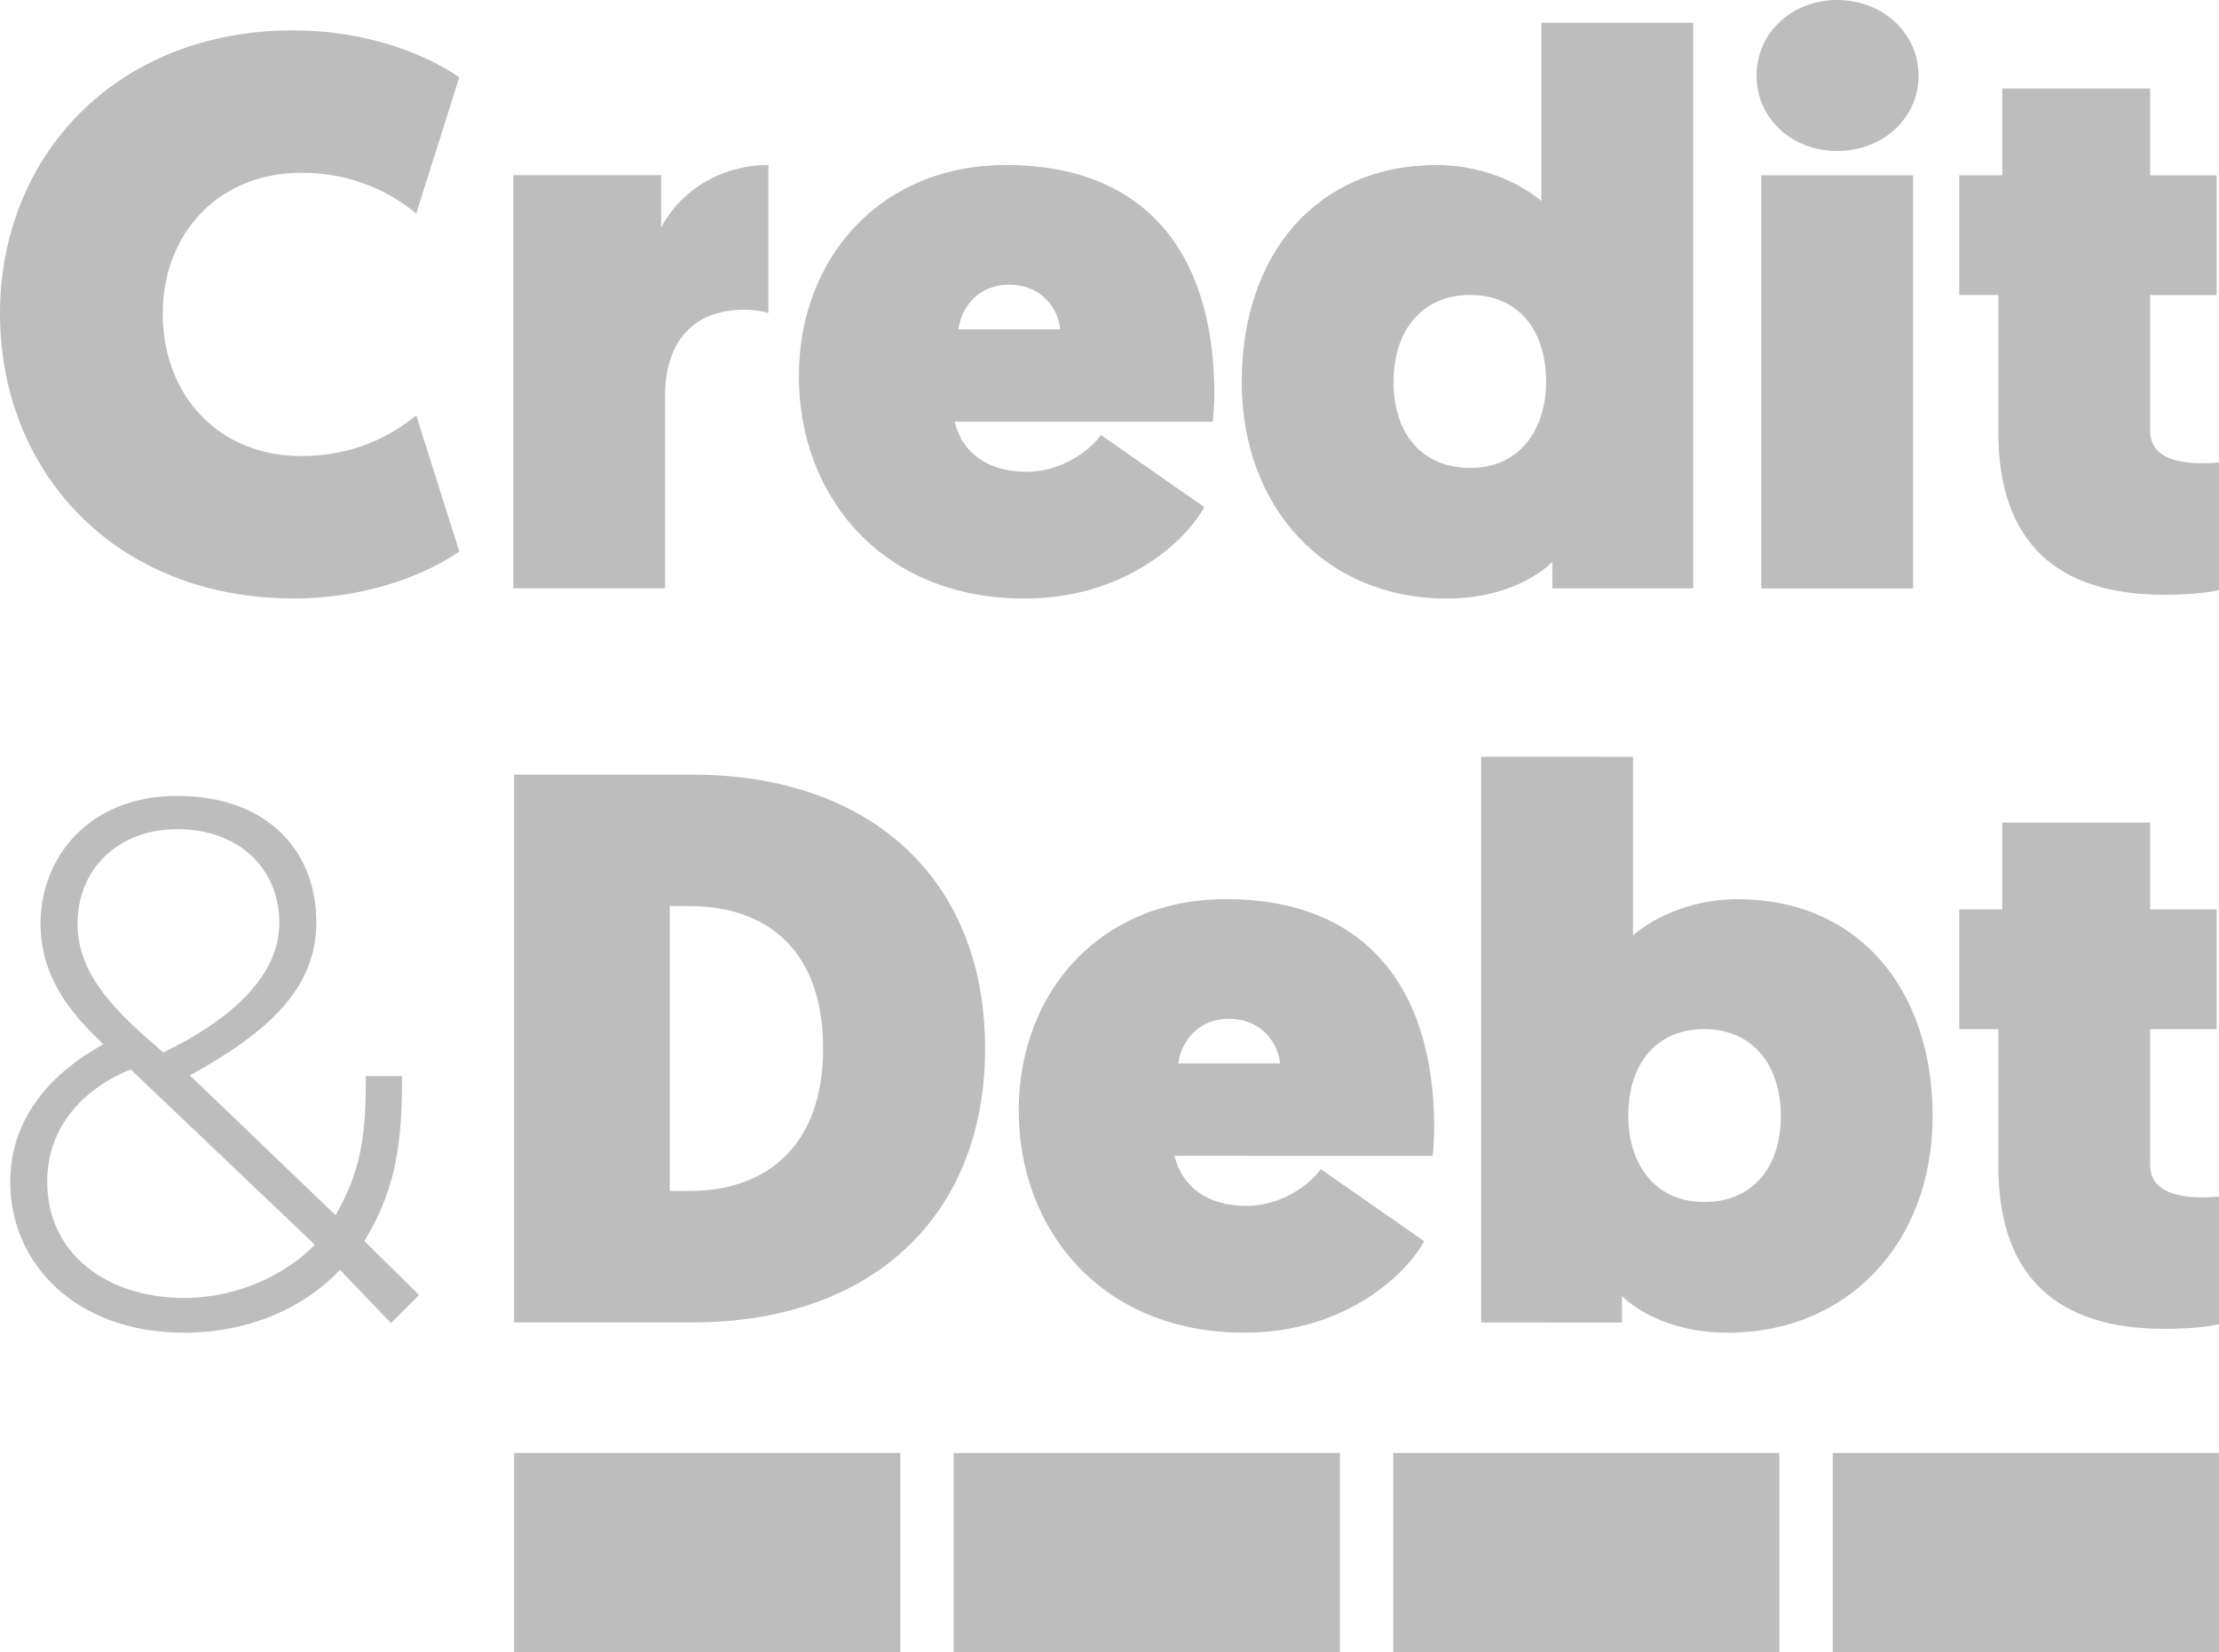
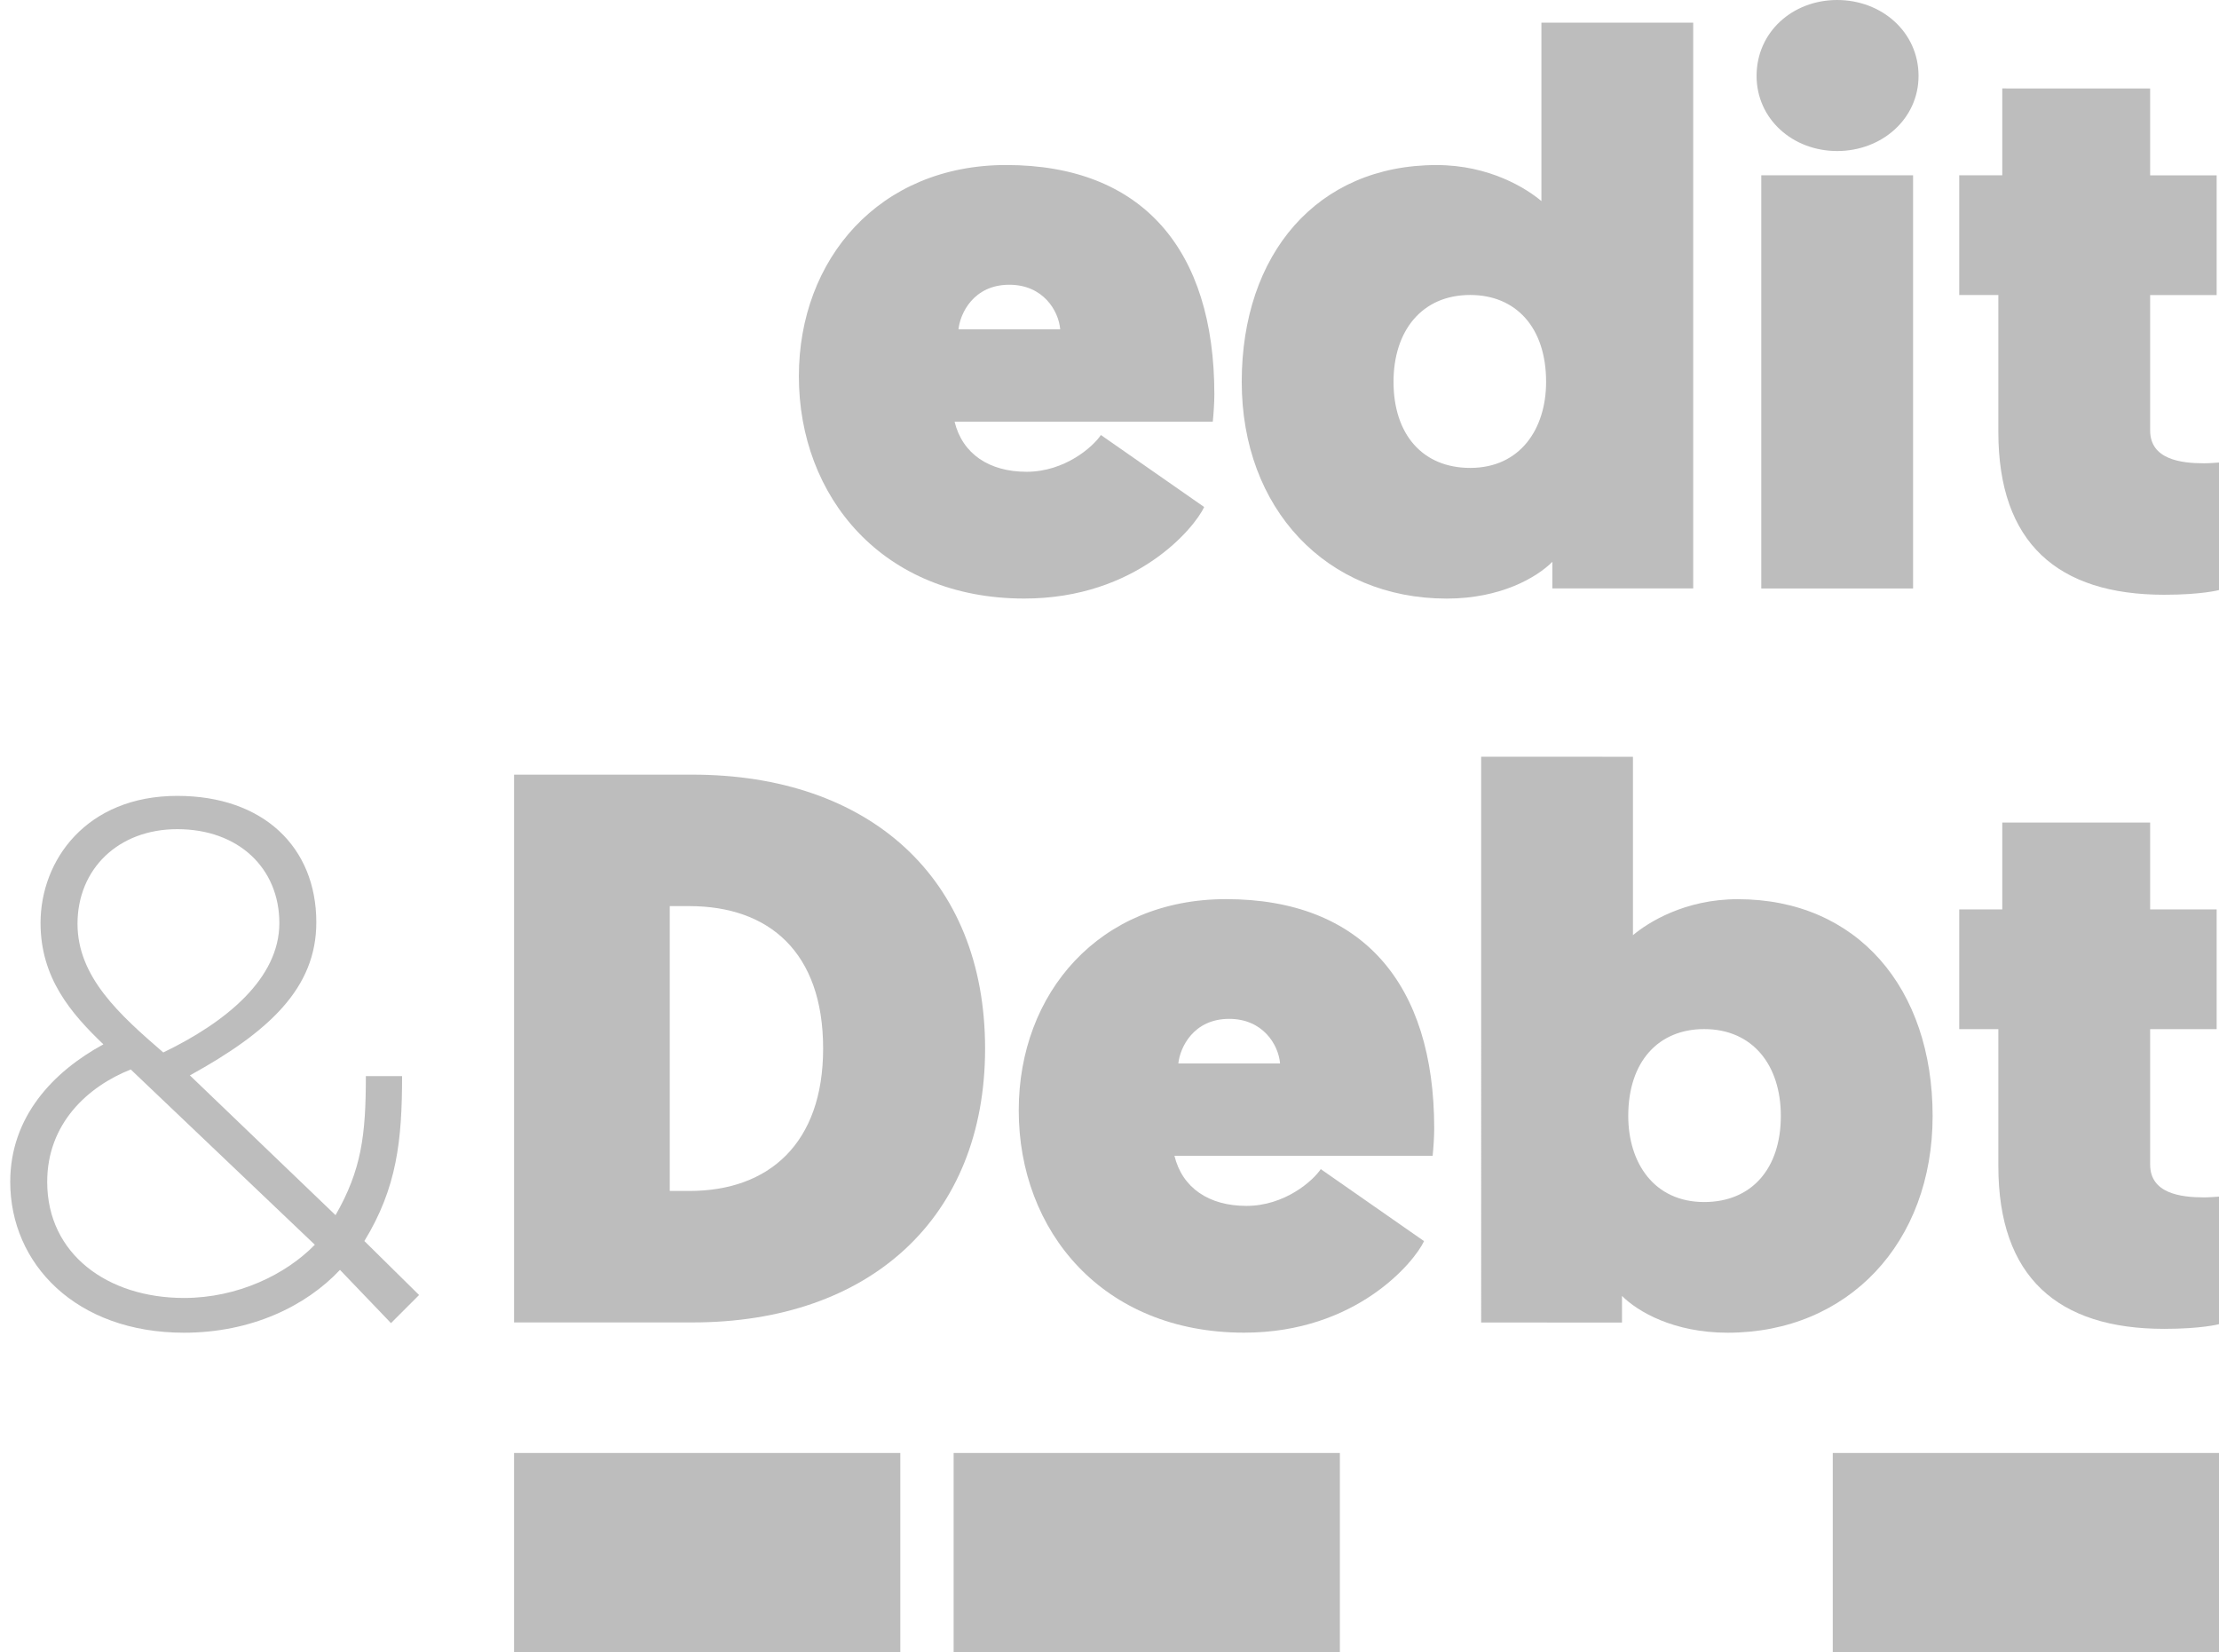
<svg xmlns="http://www.w3.org/2000/svg" version="1.1" id="Layer_1" x="0px" y="0px" width="1410.565px" height="1050.185px" viewBox="0 0 1410.565 1050.185" enable-background="new 0 0 1410.565 1050.185" xml:space="preserve">
  <g>
    <g>
      <g>
        <g>
          <path fill="#BDBDBD" d="M326.778,492.366l113.401,0.012c111.911,0.013,186.021,65.177,186.021,174.104      c0,107.434-73.115,174.074-186.021,174.063l-113.401-0.012V492.366z M438.19,756.983c50.731,0.006,85.052-30.33,85.052-90.514      c0-61.179-34.319-90.527-85.052-90.533h-12.436v181.047H438.19z" />
          <path fill="#BDBDBD" d="M779.391,571.499c86.545,0.009,132.304,53.73,132.304,145.746c0,5.472-0.497,12.435-0.995,17.41      l-164.135-0.02c4.974,20.393,21.885,31.834,45.759,31.838c24.372,0.002,42.276-15.912,47.251-23.373l65.652,45.766      c-5.968,12.935-42.773,58.191-114.396,58.183c-90.026-0.009-143.245-64.677-143.245-141.271      C647.585,631.169,698.814,571.489,779.391,571.499z M813.709,675.952c-0.995-11.938-10.941-28.354-32.329-28.354      c-22.879-0.002-31.335,18.399-32.33,28.348L813.709,675.952z" />
          <path fill="#BDBDBD" d="M941.534,480.993l96.491,0.01v113.402c9.451-7.957,32.826-22.875,66.648-22.873      c76.1,0.01,123.848,56.717,123.848,137.789c0,80.576-53.717,137.771-130.313,137.762c-34.318-0.004-57.197-13.438-67.146-23.385      v16.91l-89.527-0.01L941.534,480.993L941.534,480.993z M1083.288,764.019c30.34,0.002,48.743-21.384,48.743-54.707      c0-32.33-17.906-55.213-48.743-55.217c-28.849-0.003-48.246,20.389-48.246,55.204      C1035.042,739.144,1051.456,764.015,1083.288,764.019z" />
          <path fill="#BDBDBD" d="M1272.79,522.808l94.006,0.01v55.211l42.277,0.004v76.101l-42.277-0.007v86.05      c0,18.401,19.396,20.891,34.318,20.893c3.481,0,9.451-0.496,9.451-0.496v81.074c0,0-10.943,2.981-34.817,2.979      c-67.645-0.008-105.443-32.84-105.443-103.467v-87.043l-24.869-0.004v-76.099l27.354,0.005V522.808z" />
        </g>
      </g>
    </g>
    <g>
      <g>
        <rect x="326.778" y="923.53" fill="#BDBDBD" width="245.526" height="126.654" />
        <rect x="606.199" y="923.53" fill="#BDBDBD" width="245.527" height="126.654" />
-         <rect x="885.618" y="923.53" fill="#BDBDBD" width="245.526" height="126.654" />
        <rect x="1165.038" y="923.53" fill="#BDBDBD" width="245.526" height="126.654" />
      </g>
    </g>
    <g>
      <g>
        <g>
-           <path fill="#BDBDBD" d="M186.517,19.292c41.78,0.003,80.078,12.442,105.445,29.854l-27.355,86.541      c-16.414-13.431-40.288-25.868-73.115-25.871c-52.724-0.006-88.036,38.786-88.036,89.52c0,51.729,35.313,90.527,88.036,90.533      c32.827,0.002,56.702-12.429,73.115-25.856l27.355,86.548c-25.367,17.403-63.665,29.836-105.445,29.832      C73.611,380.379,0,300.292,0,199.324C0,99.349,73.611,19.278,186.517,19.292z" />
-           <path fill="#BDBDBD" d="M488.426,198.878c-3.481-0.995-8.953-1.989-15.419-1.99c-32.33-0.005-50.234,20.387-50.234,54.707      v122.354l-96.493-0.01V111.322l94.005,0.01v33.324c12.932-24.868,39.791-39.786,68.142-39.782V198.878L488.426,198.878z" />
          <path fill="#BDBDBD" d="M639.63,104.89c86.543,0.01,132.304,53.73,132.304,145.747c0,5.471-0.498,12.435-0.995,17.407      l-164.136-0.018c4.975,20.393,21.886,31.835,45.76,31.838c24.371,0.002,42.276-15.911,47.25-23.373l65.654,45.766      c-5.969,12.934-42.774,58.19-114.397,58.184c-90.026-0.01-143.246-64.678-143.246-141.273      C507.823,164.56,559.054,104.881,639.63,104.89z M673.949,209.343c-0.995-11.938-10.942-28.353-32.33-28.354      c-22.879-0.002-31.335,18.4-32.33,28.348L673.949,209.343z" />
          <path fill="#BDBDBD" d="M1076.328,374.021l-89.527-0.01v-16.912c-9.947,9.946-32.828,23.375-67.146,23.369      c-76.598-0.009-130.314-57.214-130.314-137.787c0-81.073,47.75-137.771,123.85-137.762c33.82,0.003,57.197,14.929,66.646,22.888      V14.403l96.493,0.011L1076.328,374.021L1076.328,374.021z M934.575,187.486c-30.838-0.003-48.743,22.876-48.743,55.205      c0,33.324,18.402,54.714,48.743,54.717c31.832,0.004,48.245-24.864,48.245-54.706      C982.82,207.886,963.423,187.489,934.575,187.486z" />
          <path fill="#BDBDBD" d="M1167.844,0c28.352,0.003,51.729,20.398,51.729,48.252c0,27.355-23.377,47.746-51.729,47.742      c-28.351-0.003-51.229-20.397-51.229-47.754C1116.614,20.388,1139.493-0.002,1167.844,0z M1119.6,111.408l96.491,0.01v262.618      l-96.491-0.012V111.408z" />
          <path fill="#BDBDBD" d="M1272.791,56.215l94.005,0.011v55.209l42.277,0.005v76.099l-42.277-0.004v86.047      c0,18.402,19.398,20.894,34.319,20.895c3.48,0,9.449-0.496,9.449-0.496v81.073c0,0-10.941,2.981-34.815,2.979      c-67.644-0.006-105.444-32.838-105.444-103.465v-87.042l-24.869-0.004v-76.099l27.355,0.004V56.215z" />
        </g>
      </g>
    </g>
    <g>
      <g>
        <g>
          <path fill="#BDBDBD" d="M216.115,807.145c-21.618,23.026-56.396,39.943-99.165,39.938      c-68.617-0.007-110.444-43.722-110.444-95.89c0-41.357,27.259-70.024,59.217-87.41c-20.679-19.742-39.948-42.303-39.948-77.08      c0-39.949,29.138-80.833,86.946-80.829c54.518,0.007,88.356,32.438,88.356,80.377c0,41.827-30.079,69.552-80.367,97.276      l92.587,88.838c16.449-28.667,19.27-50.757,19.27-88.356l23.027,0.003c0,40.888-3.289,70.967-23.968,104.803l34.778,34.313      l-17.858,17.856L216.115,807.145z M200.136,791.163L83.111,679.764c-27.259,10.809-53.108,34.303-53.108,71.432      c0,46.059,38.539,73.793,86.947,73.798C151.258,824.997,181.808,809.961,200.136,791.163z M103.79,668.957      c39.948-19.265,73.787-46.989,73.787-82.238c0-34.778-25.849-59.69-64.857-59.695c-37.599-0.003-63.447,25.373-63.447,60.152      C49.272,621.014,76.062,644.986,103.79,668.957z" />
        </g>
      </g>
    </g>
  </g>
</svg>